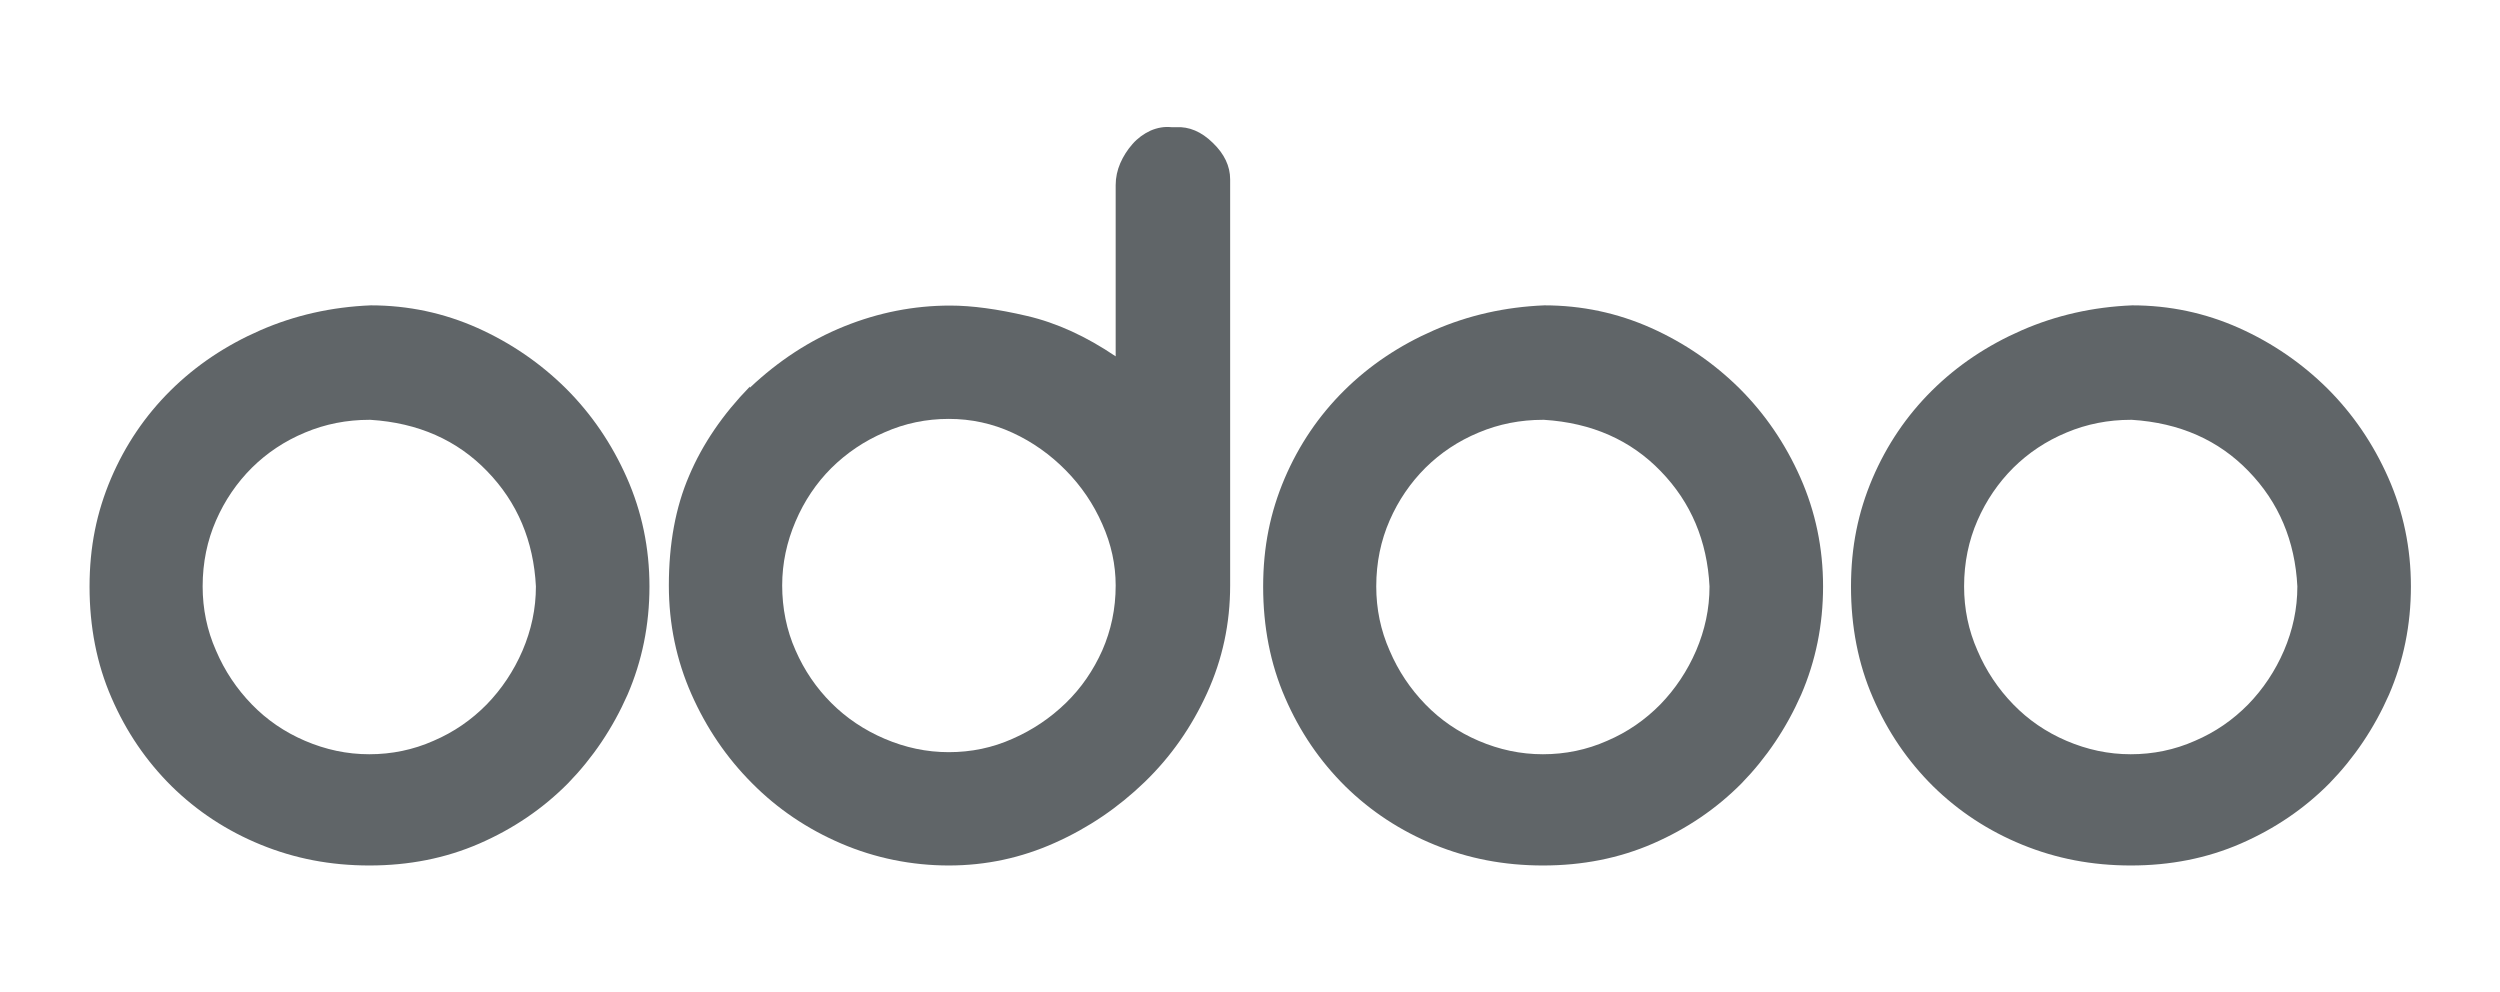
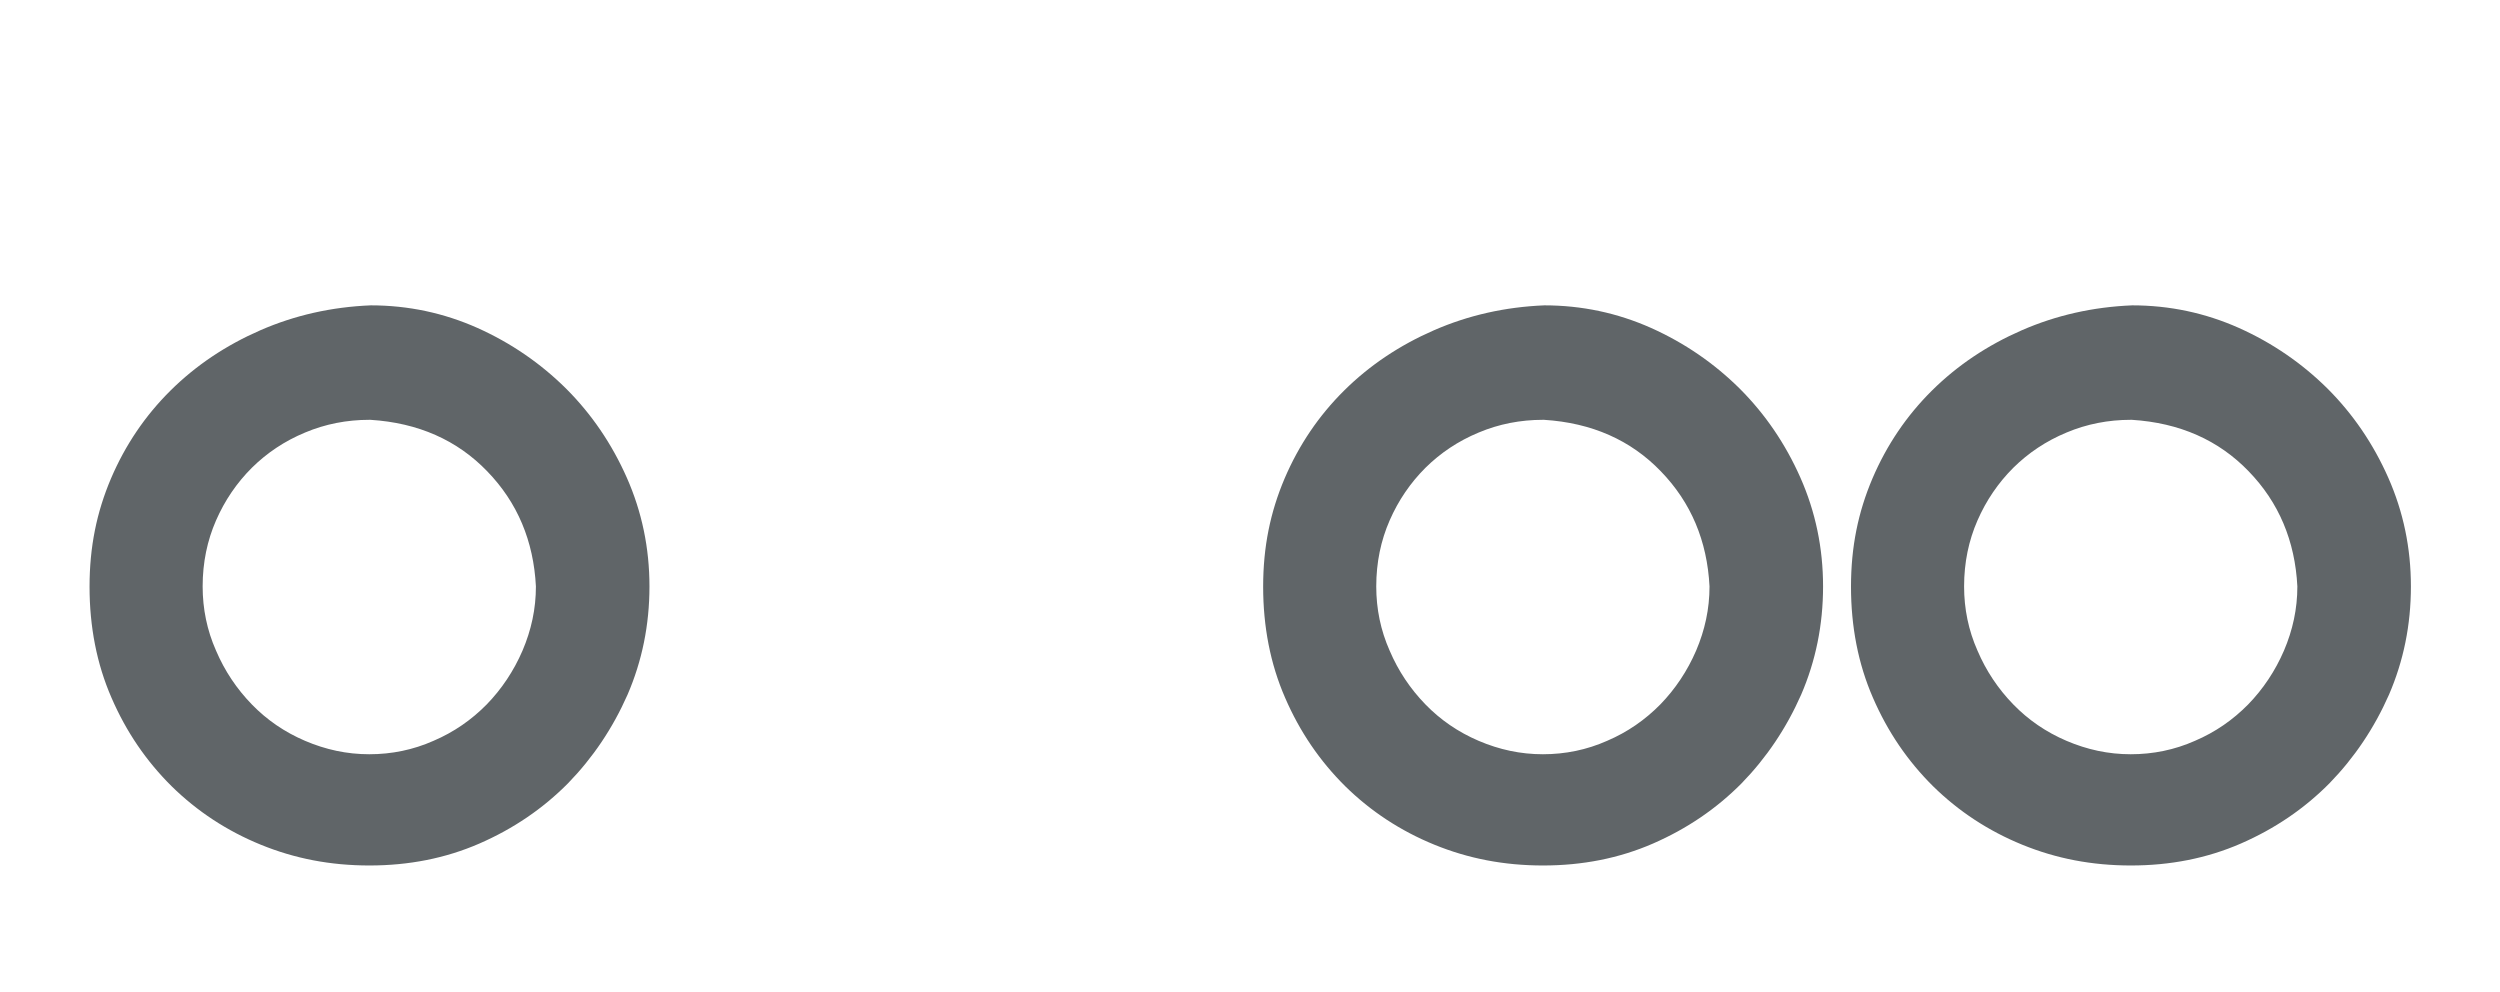
<svg xmlns="http://www.w3.org/2000/svg" id="katman_1" data-name="katman 1" viewBox="0 0 108.32 43">
  <path d="m16.05,13.23c1.64,0,3.18.33,4.64.98,1.45.65,2.73,1.53,3.84,2.63,1.1,1.1,1.98,2.39,2.63,3.86.65,1.47.98,3.04.98,4.71s-.32,3.23-.95,4.69c-.64,1.45-1.5,2.73-2.58,3.84-1.09,1.1-2.37,1.97-3.84,2.61-1.47.64-3.06.95-4.76.95s-3.24-.3-4.71-.9c-1.47-.6-2.76-1.45-3.86-2.53-1.1-1.09-1.97-2.36-2.61-3.84-.64-1.47-.95-3.08-.95-4.81s.31-3.23.93-4.69c.62-1.45,1.48-2.72,2.58-3.81,1.1-1.09,2.4-1.96,3.89-2.61,1.49-.65,3.08-1.01,4.79-1.08Zm-.05,4.96c-.97,0-1.9.18-2.78.55-.89.37-1.65.88-2.31,1.53-.65.65-1.17,1.41-1.55,2.28-.38.87-.58,1.82-.58,2.86,0,.97.19,1.9.58,2.78.38.89.9,1.66,1.55,2.33.65.67,1.42,1.2,2.31,1.58.89.38,1.81.58,2.78.58s1.9-.19,2.78-.58c.89-.38,1.65-.91,2.31-1.58.65-.67,1.17-1.45,1.55-2.33.38-.89.58-1.81.58-2.78-.1-1.97-.8-3.64-2.11-4.99-1.3-1.35-2.99-2.1-5.06-2.23h-.05Z" style="fill: #606568; stroke-width: 0px;" />
-   <path d="m50.95,5.51c.57-.03,1.1.19,1.6.68.5.48.75,1.01.75,1.58v17.6c0,1.64-.33,3.19-1,4.66-.67,1.47-1.57,2.76-2.71,3.86-1.14,1.1-2.43,1.98-3.89,2.63-1.45.65-2.98.98-4.59.98s-3.19-.32-4.66-.95c-1.47-.63-2.76-1.5-3.86-2.61-1.1-1.1-1.98-2.39-2.63-3.86-.65-1.47-.98-3.04-.98-4.71,0-1.81.29-3.39.88-4.76.58-1.37,1.46-2.66,2.63-3.86v.05c1.24-1.17,2.6-2.06,4.09-2.66,1.49-.6,3.02-.9,4.59-.9.94,0,2.05.15,3.33.45,1.29.3,2.57.89,3.84,1.75v-7.42c0-.33.07-.65.2-.95.13-.3.31-.58.53-.83.22-.25.48-.44.78-.58.3-.13.6-.18.9-.15h.2Zm-2.61,19.86c0-.9-.19-1.79-.58-2.66-.38-.87-.91-1.65-1.58-2.33-.67-.68-1.44-1.23-2.31-1.63-.87-.4-1.79-.6-2.76-.6s-1.9.19-2.78.58c-.89.38-1.65.9-2.31,1.55-.65.65-1.17,1.42-1.55,2.31-.38.89-.58,1.81-.58,2.78s.19,1.94.58,2.81c.38.87.9,1.63,1.55,2.28s1.42,1.17,2.31,1.55c.89.38,1.81.58,2.78.58s1.89-.19,2.76-.58c.87-.38,1.64-.9,2.31-1.55.67-.65,1.19-1.41,1.58-2.28.38-.87.58-1.8.58-2.81Z" style="fill: #606568; stroke-width: 0px;" />
  <path d="m66.9,13.23c1.64,0,3.18.33,4.64.98,1.45.65,2.73,1.53,3.84,2.63,1.1,1.1,1.98,2.39,2.63,3.86.65,1.47.98,3.04.98,4.71s-.32,3.23-.95,4.69c-.64,1.45-1.5,2.73-2.58,3.84-1.09,1.1-2.37,1.97-3.84,2.61-1.47.64-3.06.95-4.76.95s-3.24-.3-4.71-.9c-1.47-.6-2.76-1.45-3.86-2.53-1.1-1.09-1.97-2.36-2.61-3.84-.64-1.47-.95-3.08-.95-4.81s.31-3.23.93-4.69c.62-1.45,1.48-2.72,2.58-3.81,1.1-1.09,2.4-1.96,3.89-2.61,1.49-.65,3.08-1.01,4.79-1.08Zm-.05,4.96c-.97,0-1.9.18-2.78.55-.89.37-1.65.88-2.31,1.53-.65.65-1.17,1.41-1.55,2.28-.38.87-.58,1.82-.58,2.86,0,.97.19,1.9.58,2.78.38.89.9,1.66,1.55,2.33.65.67,1.42,1.2,2.31,1.58.89.38,1.81.58,2.78.58s1.9-.19,2.78-.58c.89-.38,1.65-.91,2.31-1.58.65-.67,1.17-1.45,1.55-2.33.38-.89.58-1.81.58-2.78-.1-1.97-.8-3.64-2.11-4.99-1.3-1.35-2.99-2.1-5.06-2.23h-.05Z" style="fill: #606568; stroke-width: 0px;" />
  <path d="m92.37,13.23c1.64,0,3.18.33,4.64.98,1.45.65,2.73,1.53,3.84,2.63,1.1,1.1,1.98,2.39,2.63,3.86.65,1.47.98,3.04.98,4.71s-.32,3.23-.95,4.69c-.64,1.45-1.5,2.73-2.58,3.84-1.09,1.1-2.37,1.97-3.84,2.61-1.47.64-3.06.95-4.76.95s-3.24-.3-4.71-.9c-1.47-.6-2.76-1.45-3.86-2.53-1.1-1.09-1.97-2.36-2.61-3.84-.64-1.47-.95-3.08-.95-4.81s.31-3.23.93-4.69c.62-1.45,1.48-2.72,2.58-3.81,1.1-1.09,2.4-1.96,3.89-2.61,1.49-.65,3.08-1.01,4.79-1.08Zm-.05,4.96c-.97,0-1.9.18-2.78.55-.89.37-1.65.88-2.31,1.53-.65.65-1.17,1.41-1.55,2.28-.38.87-.58,1.82-.58,2.86,0,.97.19,1.9.58,2.78.38.89.9,1.66,1.55,2.33.65.67,1.42,1.2,2.31,1.58.89.38,1.81.58,2.78.58s1.9-.19,2.78-.58c.89-.38,1.65-.91,2.31-1.58.65-.67,1.17-1.45,1.55-2.33.38-.89.58-1.81.58-2.78-.1-1.97-.8-3.64-2.11-4.99-1.3-1.35-2.99-2.1-5.06-2.23h-.05Z" style="fill: #606568; stroke-width: 0px;" />
</svg>